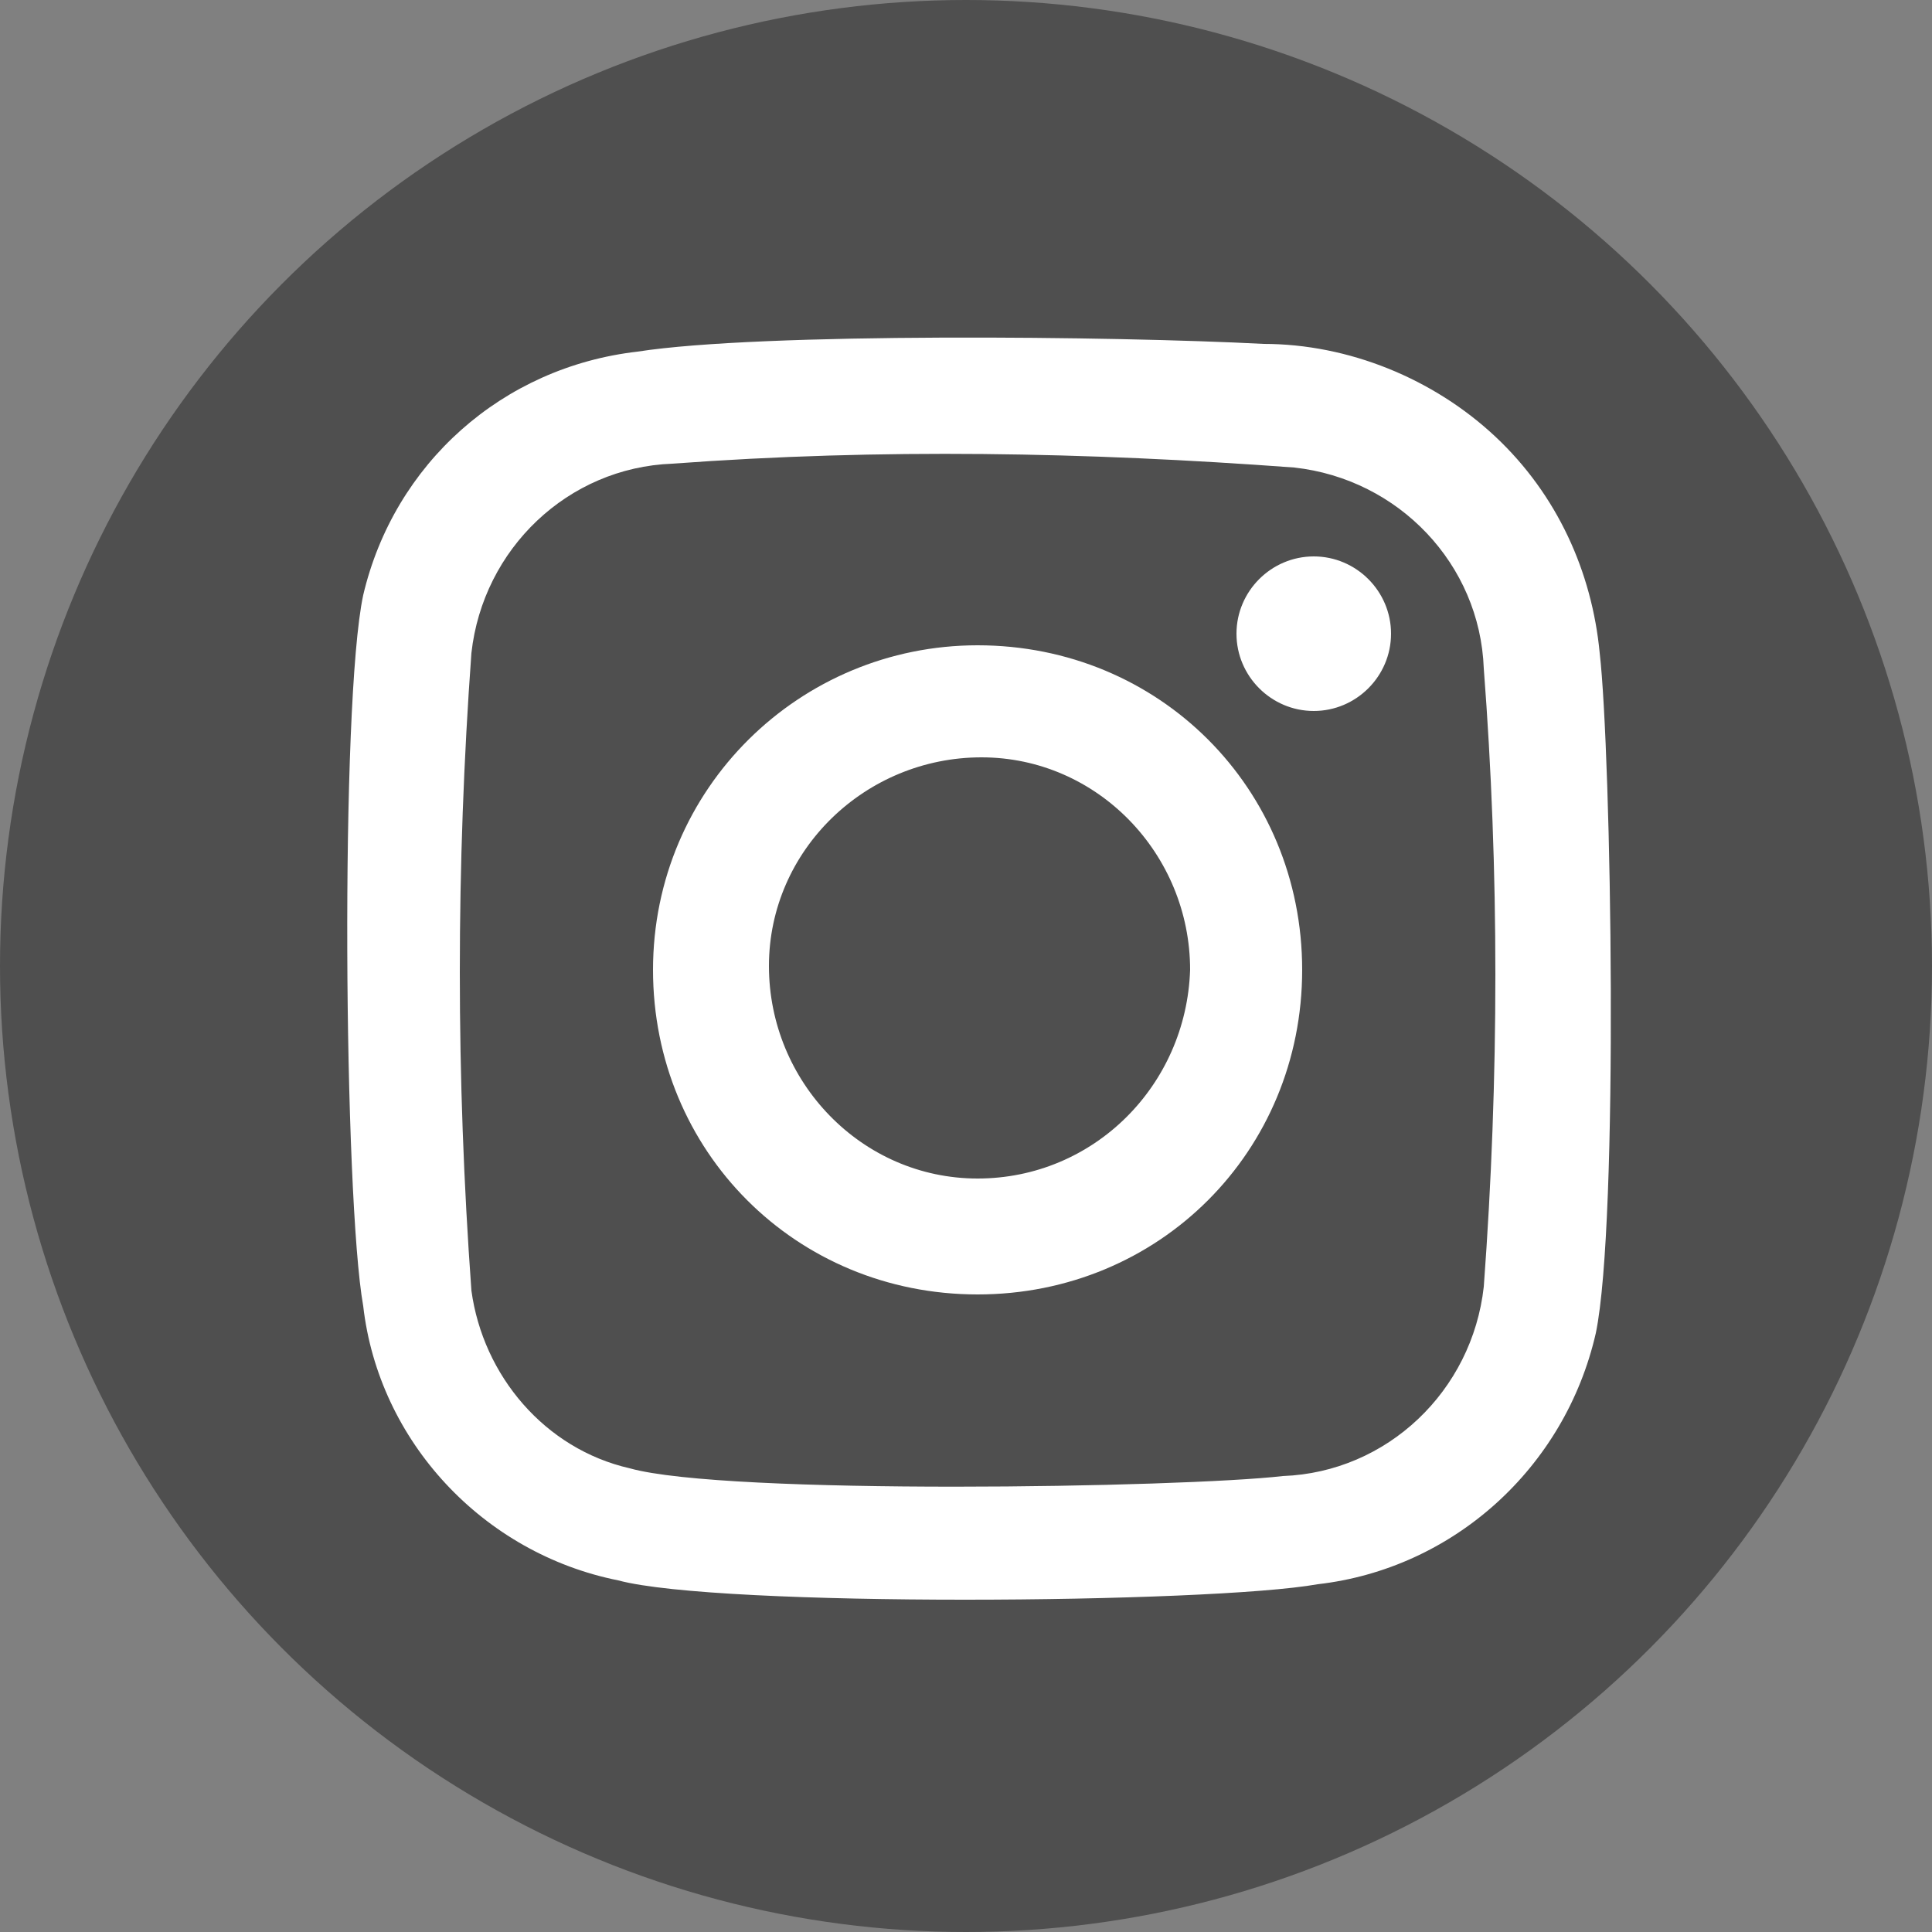
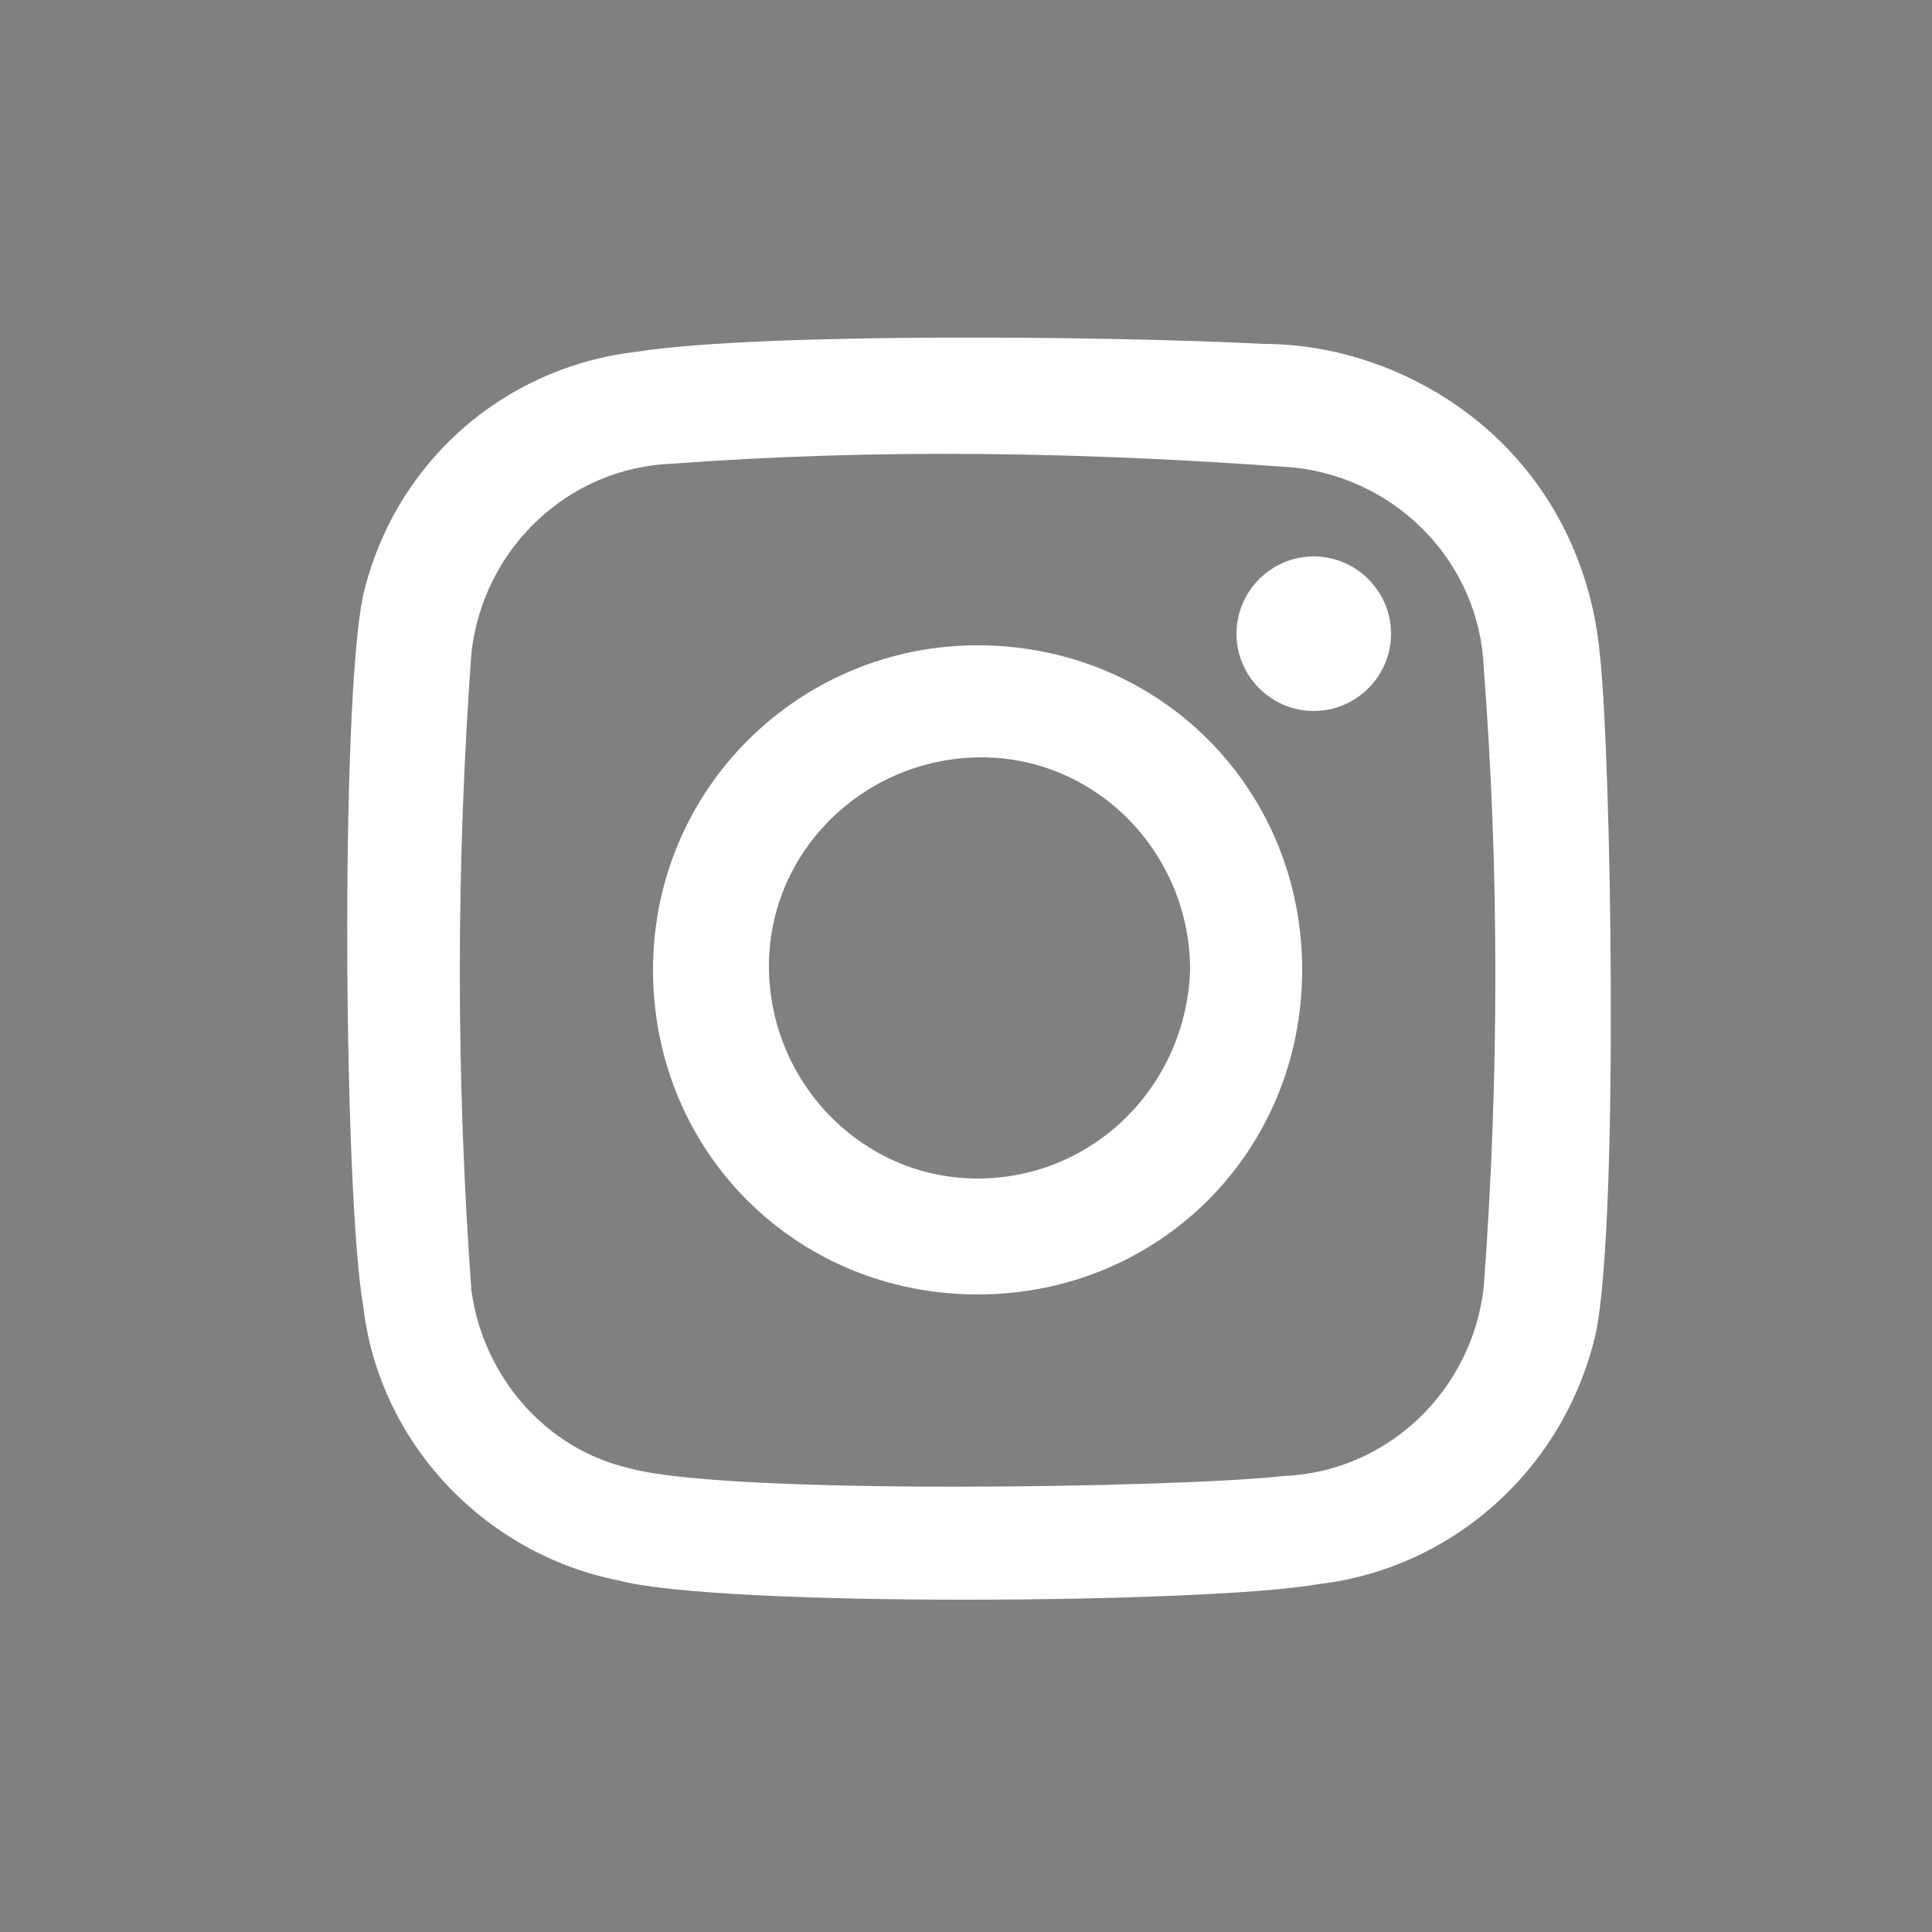
<svg xmlns="http://www.w3.org/2000/svg" version="1.1" id="レイヤー_1" x="0px" y="0px" width="50px" height="50px" viewBox="0 0 50 50" style="enable-background:new 0 0 50 50;" xml:space="preserve">
  <rect x="0" y="0" width="50" height="50" fill="#808080" stroke="none" />
  <style type="text/css">
	.st0{fill:#4F4F4F;}
	.st1{fill:#FFFFFF;}
</style>
  <title>icon_ig</title>
  <g id="レイヤー_2_1_">
    <g id="pic">
-       <circle class="st0" cx="25" cy="25" r="25" />
      <path class="st1" d="M41.4,16.9c-0.2-2.1-1.1-4.1-2.7-5.6c-1.6-1.5-3.8-2.4-6-2.4c-3.8-0.2-13-0.3-16.2,0.2    C13,9.5,10.2,12,9.4,15.4c-0.6,2.8-0.5,15.6,0,18.4c0.4,3.5,3.1,6.4,6.6,7.1c2.6,0.7,15.3,0.6,18.1,0.1c3.5-0.4,6.4-3,7.2-6.5    C41.9,31.6,41.7,19.5,41.4,16.9z M38.4,33.3c-0.3,2.7-2.5,4.8-5.2,4.9c-2.6,0.3-14.4,0.5-16.9-0.2c-2.2-0.5-3.8-2.4-4.1-4.6    c-0.4-5.5-0.4-11,0-16.5c0.3-2.7,2.5-4.8,5.2-4.9c5.4-0.4,10.7-0.3,16.1,0.1c2.7,0.3,4.8,2.5,4.9,5.2    C38.8,22.5,38.8,27.9,38.4,33.3L38.4,33.3z M25.3,16.7c-4.6,0-8.4,3.7-8.4,8.4s3.7,8.4,8.4,8.4s8.4-3.7,8.4-8.4l0,0    C33.7,20.4,30,16.7,25.3,16.7z M25.3,30.5c-3,0-5.4-2.5-5.4-5.5s2.5-5.4,5.5-5.4s5.4,2.5,5.4,5.5C30.7,28.1,28.3,30.5,25.3,30.5    L25.3,30.5z M36,16.4c0,1.1-0.9,2-2,2s-2-0.9-2-2s0.9-2,2-2S36,15.3,36,16.4z" />
    </g>
  </g>
</svg>